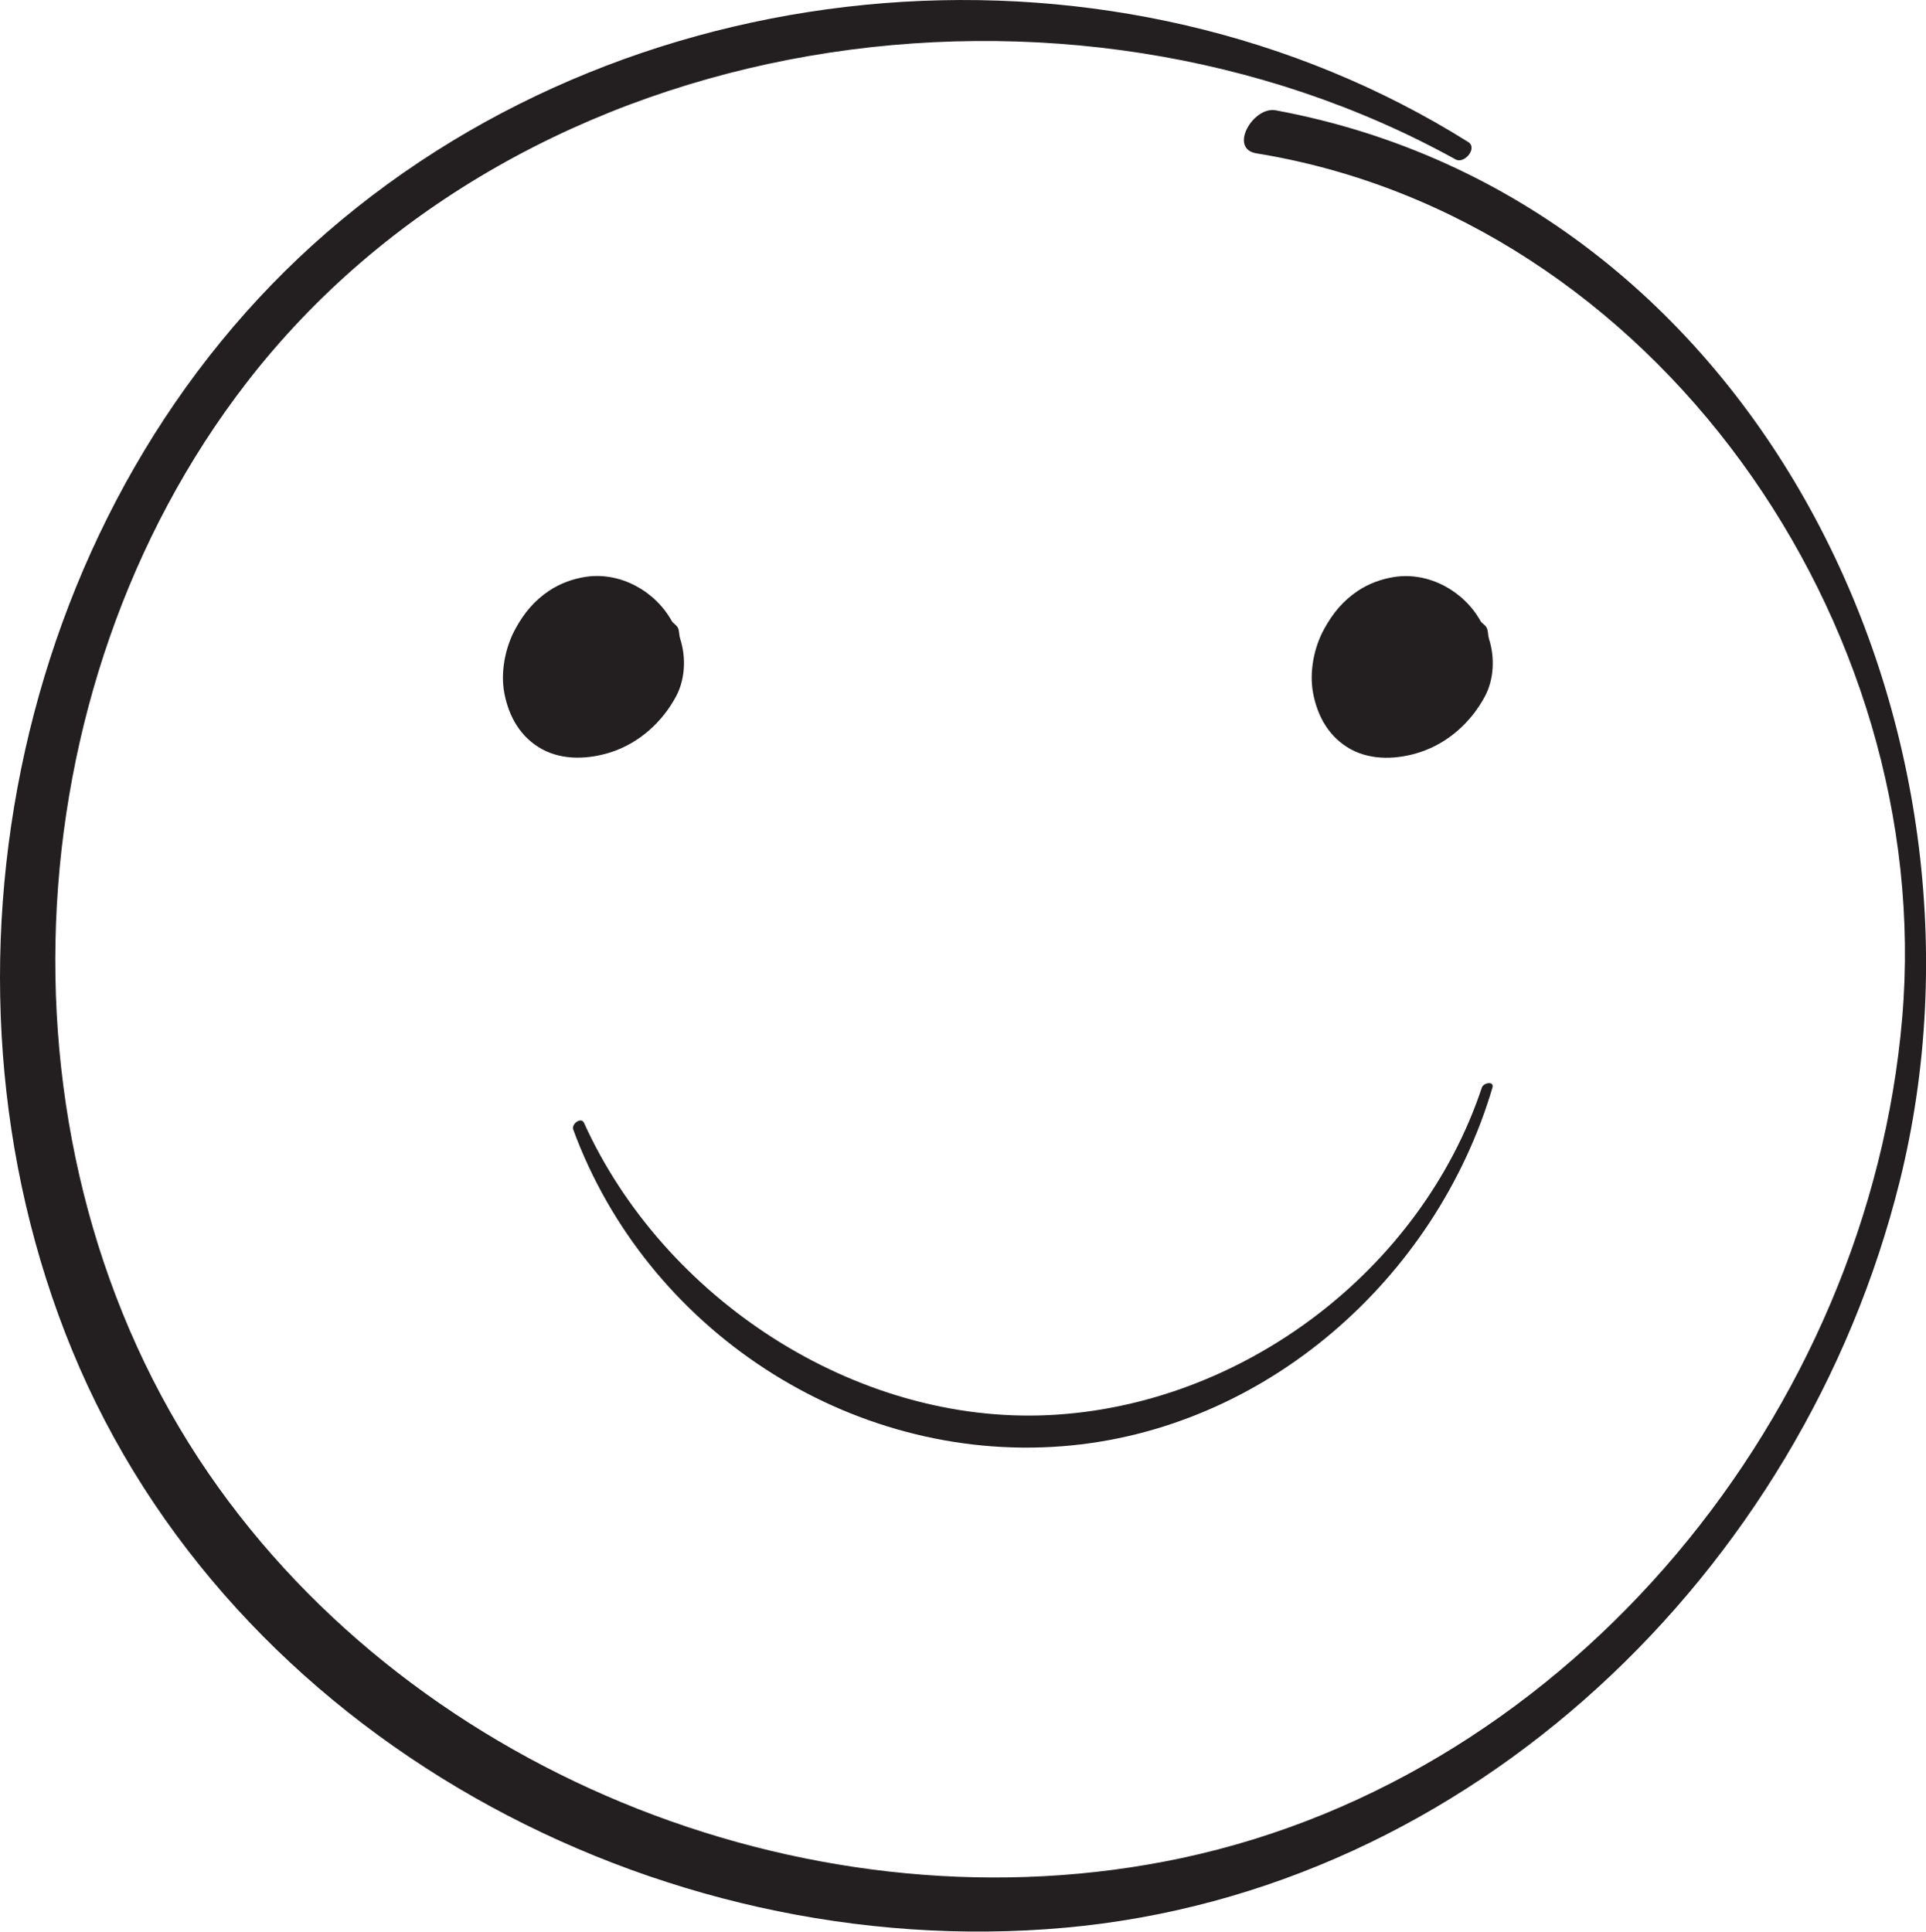
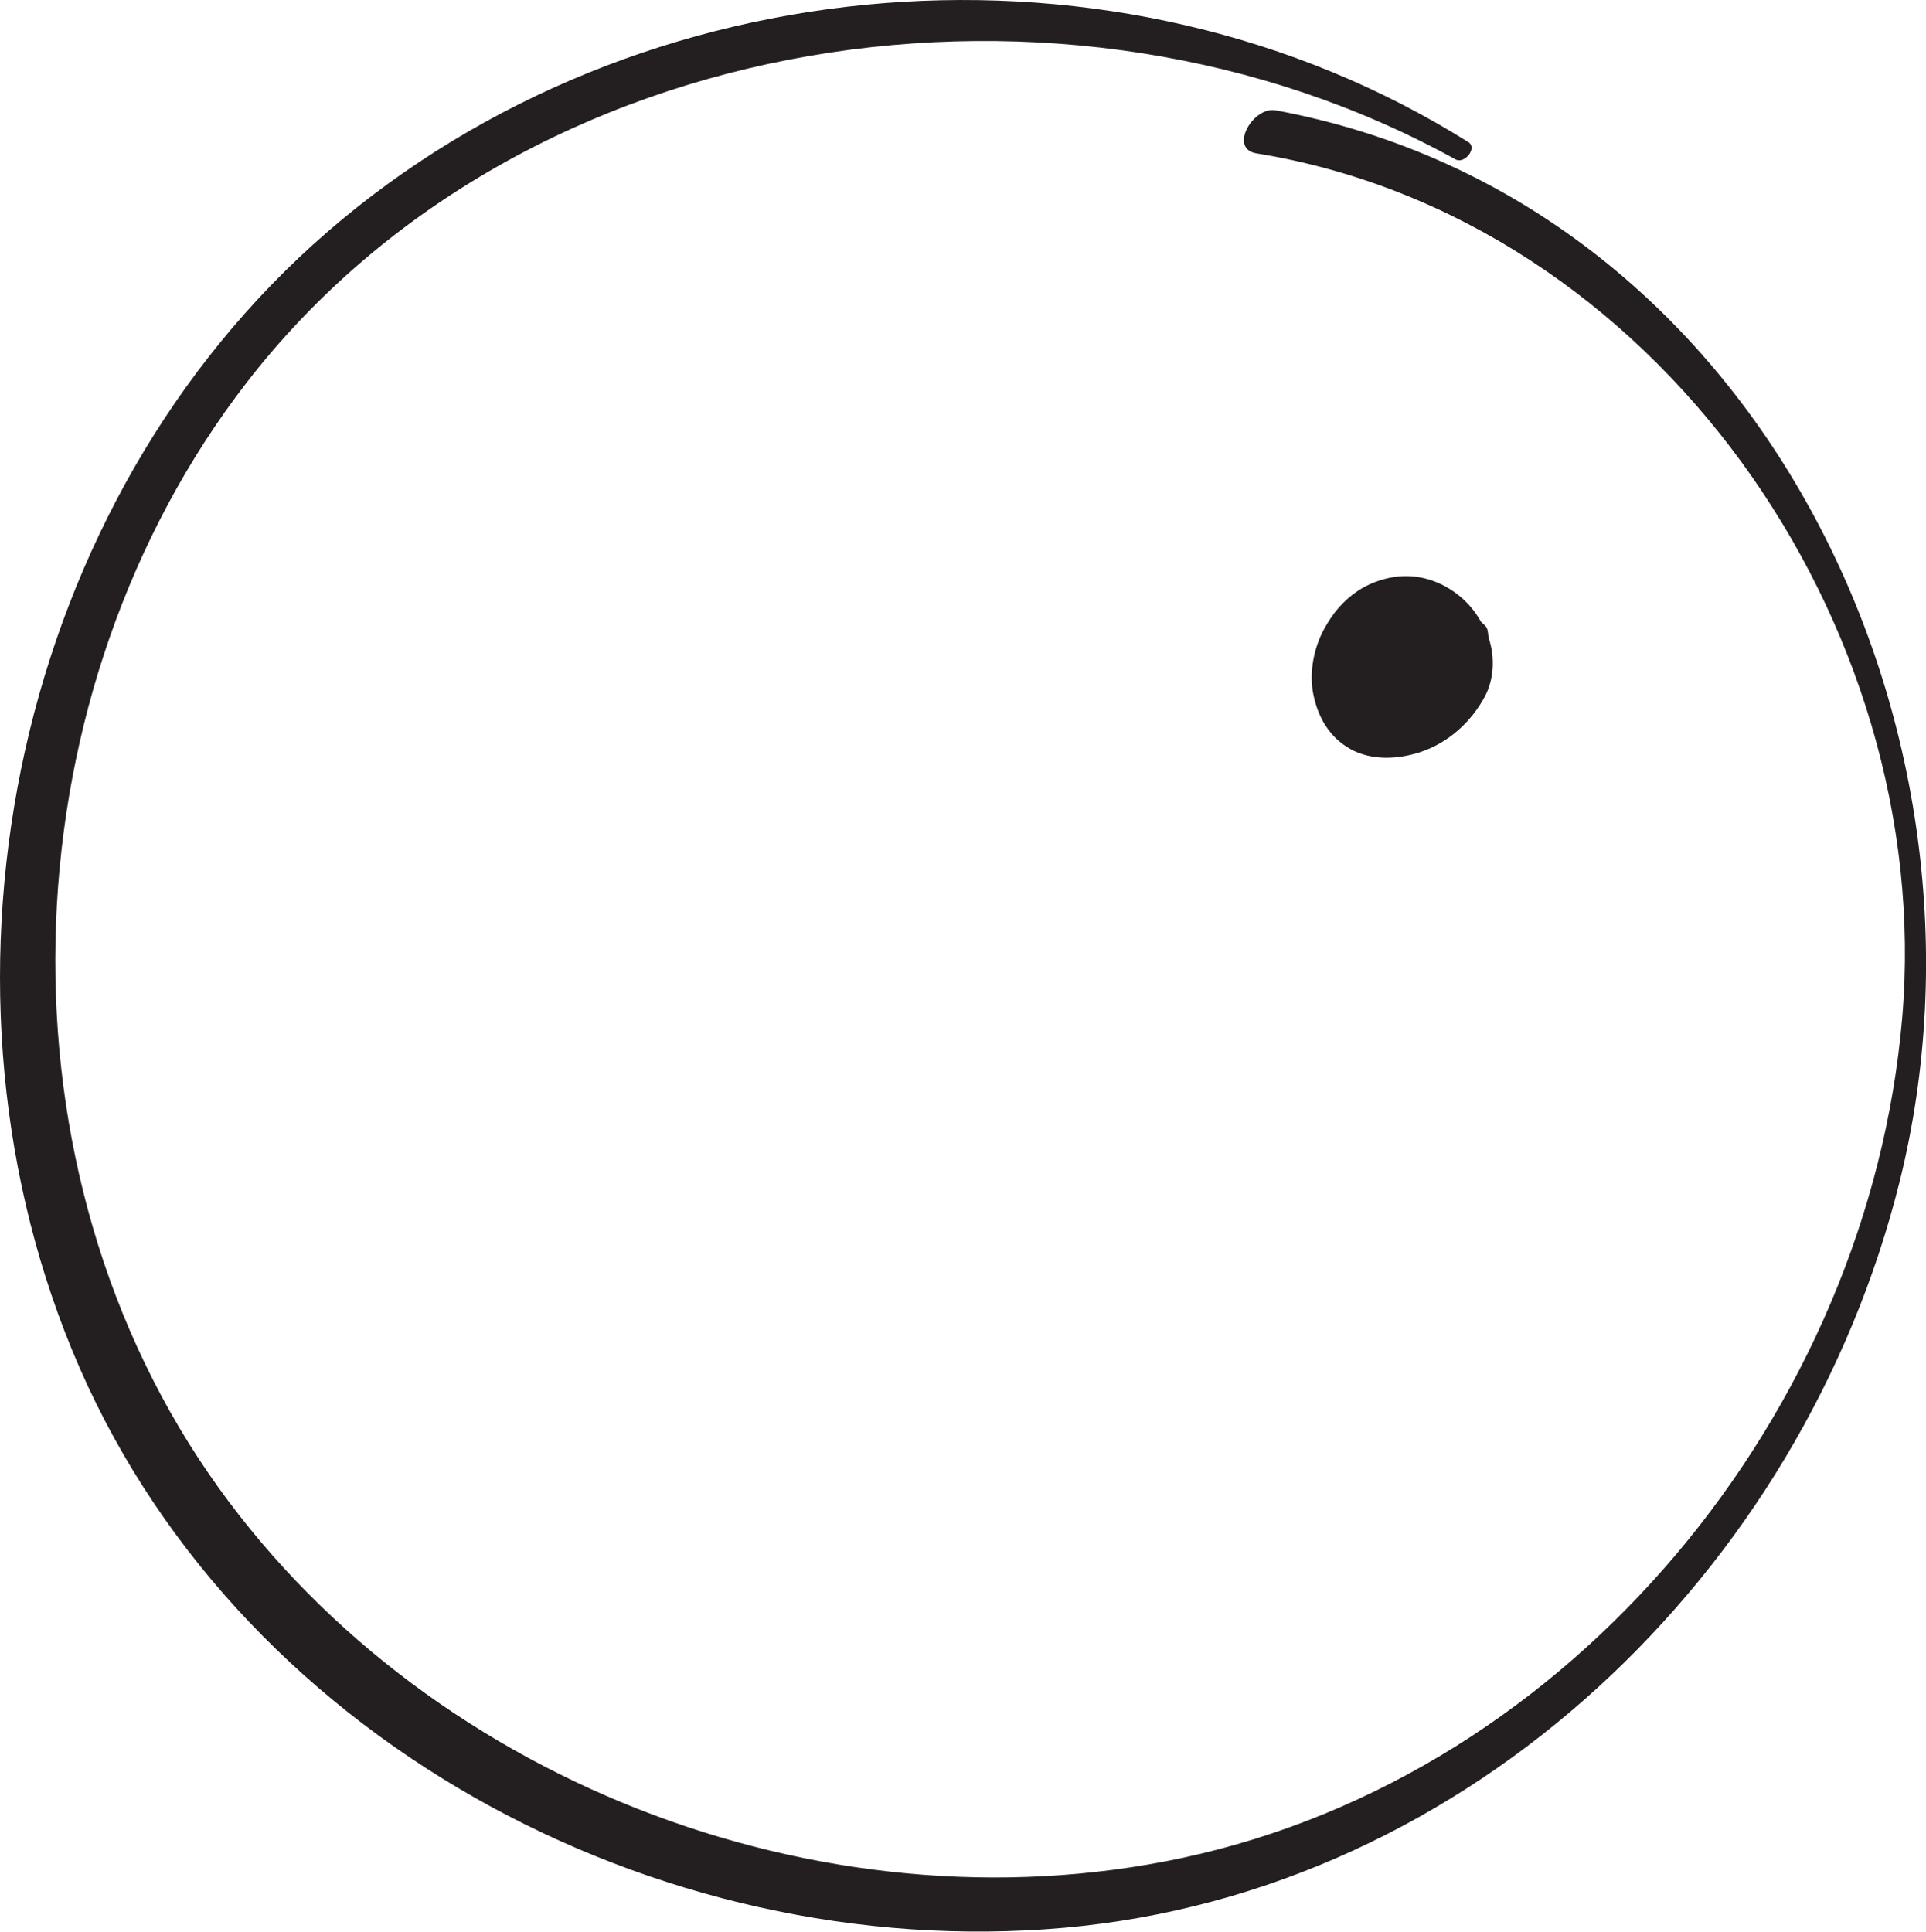
<svg xmlns="http://www.w3.org/2000/svg" id="Layer_1" data-name="Layer 1" viewBox="0 0 189.77 190.34">
  <defs>
    <style>
      .cls-1 {
        fill: #231f20;
      }
    </style>
  </defs>
  <path class="cls-1" d="m125.69,10.87c-2.22-.41-4.66,3.79-1.9,4.24,39.23,6.37,66.94,46.26,63.64,85.15-3.3,38.83-32.42,74.61-70.99,82.83-35.62,7.59-75.26-7.83-95.91-37.93C-1.19,113.51.98,67.91,24.28,37.73,51.62,2.34,105.16-5.46,143.42,15.71c.87.48,2.2-1.13,1.24-1.72C110.17-7.62,63.07-3.83,32.26,22.85,1.64,49.35-8.18,95.88,7.11,133.06c15.63,38.02,57.45,60.5,97.78,56.9,40.03-3.57,72.69-35.08,82.27-73.47,11.12-44.57-13.93-96.82-61.47-105.62Z" />
-   <path class="cls-1" d="m146,107.19c-6.01,18-23.58,31.31-42.6,32.25-19.16.95-38.04-11.53-45.86-28.8-.28-.61-1.26.12-1.06.66,7.21,19.66,27.16,32.85,48.19,31.21,19.88-1.55,36.79-16.43,42.38-35.33.2-.69-.89-.5-1.05,0Z" />
-   <path class="cls-1" d="m67.01,62.91h0s0-.02,0-.03c-.12-.34-.06-.74-.23-1.05-.16-.27-.42-.38-.58-.62-1.64-2.97-5.08-4.88-8.48-4.37-1.27.19-2.56.66-3.63,1.38-1.46.98-2.46,2.2-3.3,3.73-1.01,1.84-1.49,4.26-1.1,6.34.44,2.33,1.59,4.36,3.71,5.53,2.09,1.14,4.67,1,6.86.28,2.75-.91,5.01-2.96,6.36-5.49.89-1.67,1-3.83.39-5.7Z" />
  <path class="cls-1" d="m146.7,62.91s0,0,0-.01c0,0,0,0,0-.01-.11-.34-.05-.74-.23-1.05-.15-.27-.41-.38-.58-.62-1.64-2.97-5.08-4.88-8.48-4.37-1.27.19-2.56.66-3.63,1.38-1.46.98-2.46,2.2-3.3,3.73-1.02,1.84-1.49,4.26-1.1,6.34.44,2.33,1.59,4.36,3.71,5.53,2.09,1.14,4.67,1,6.86.28,2.75-.91,5.01-2.96,6.36-5.49.89-1.67,1-3.83.39-5.7Z" />
</svg>